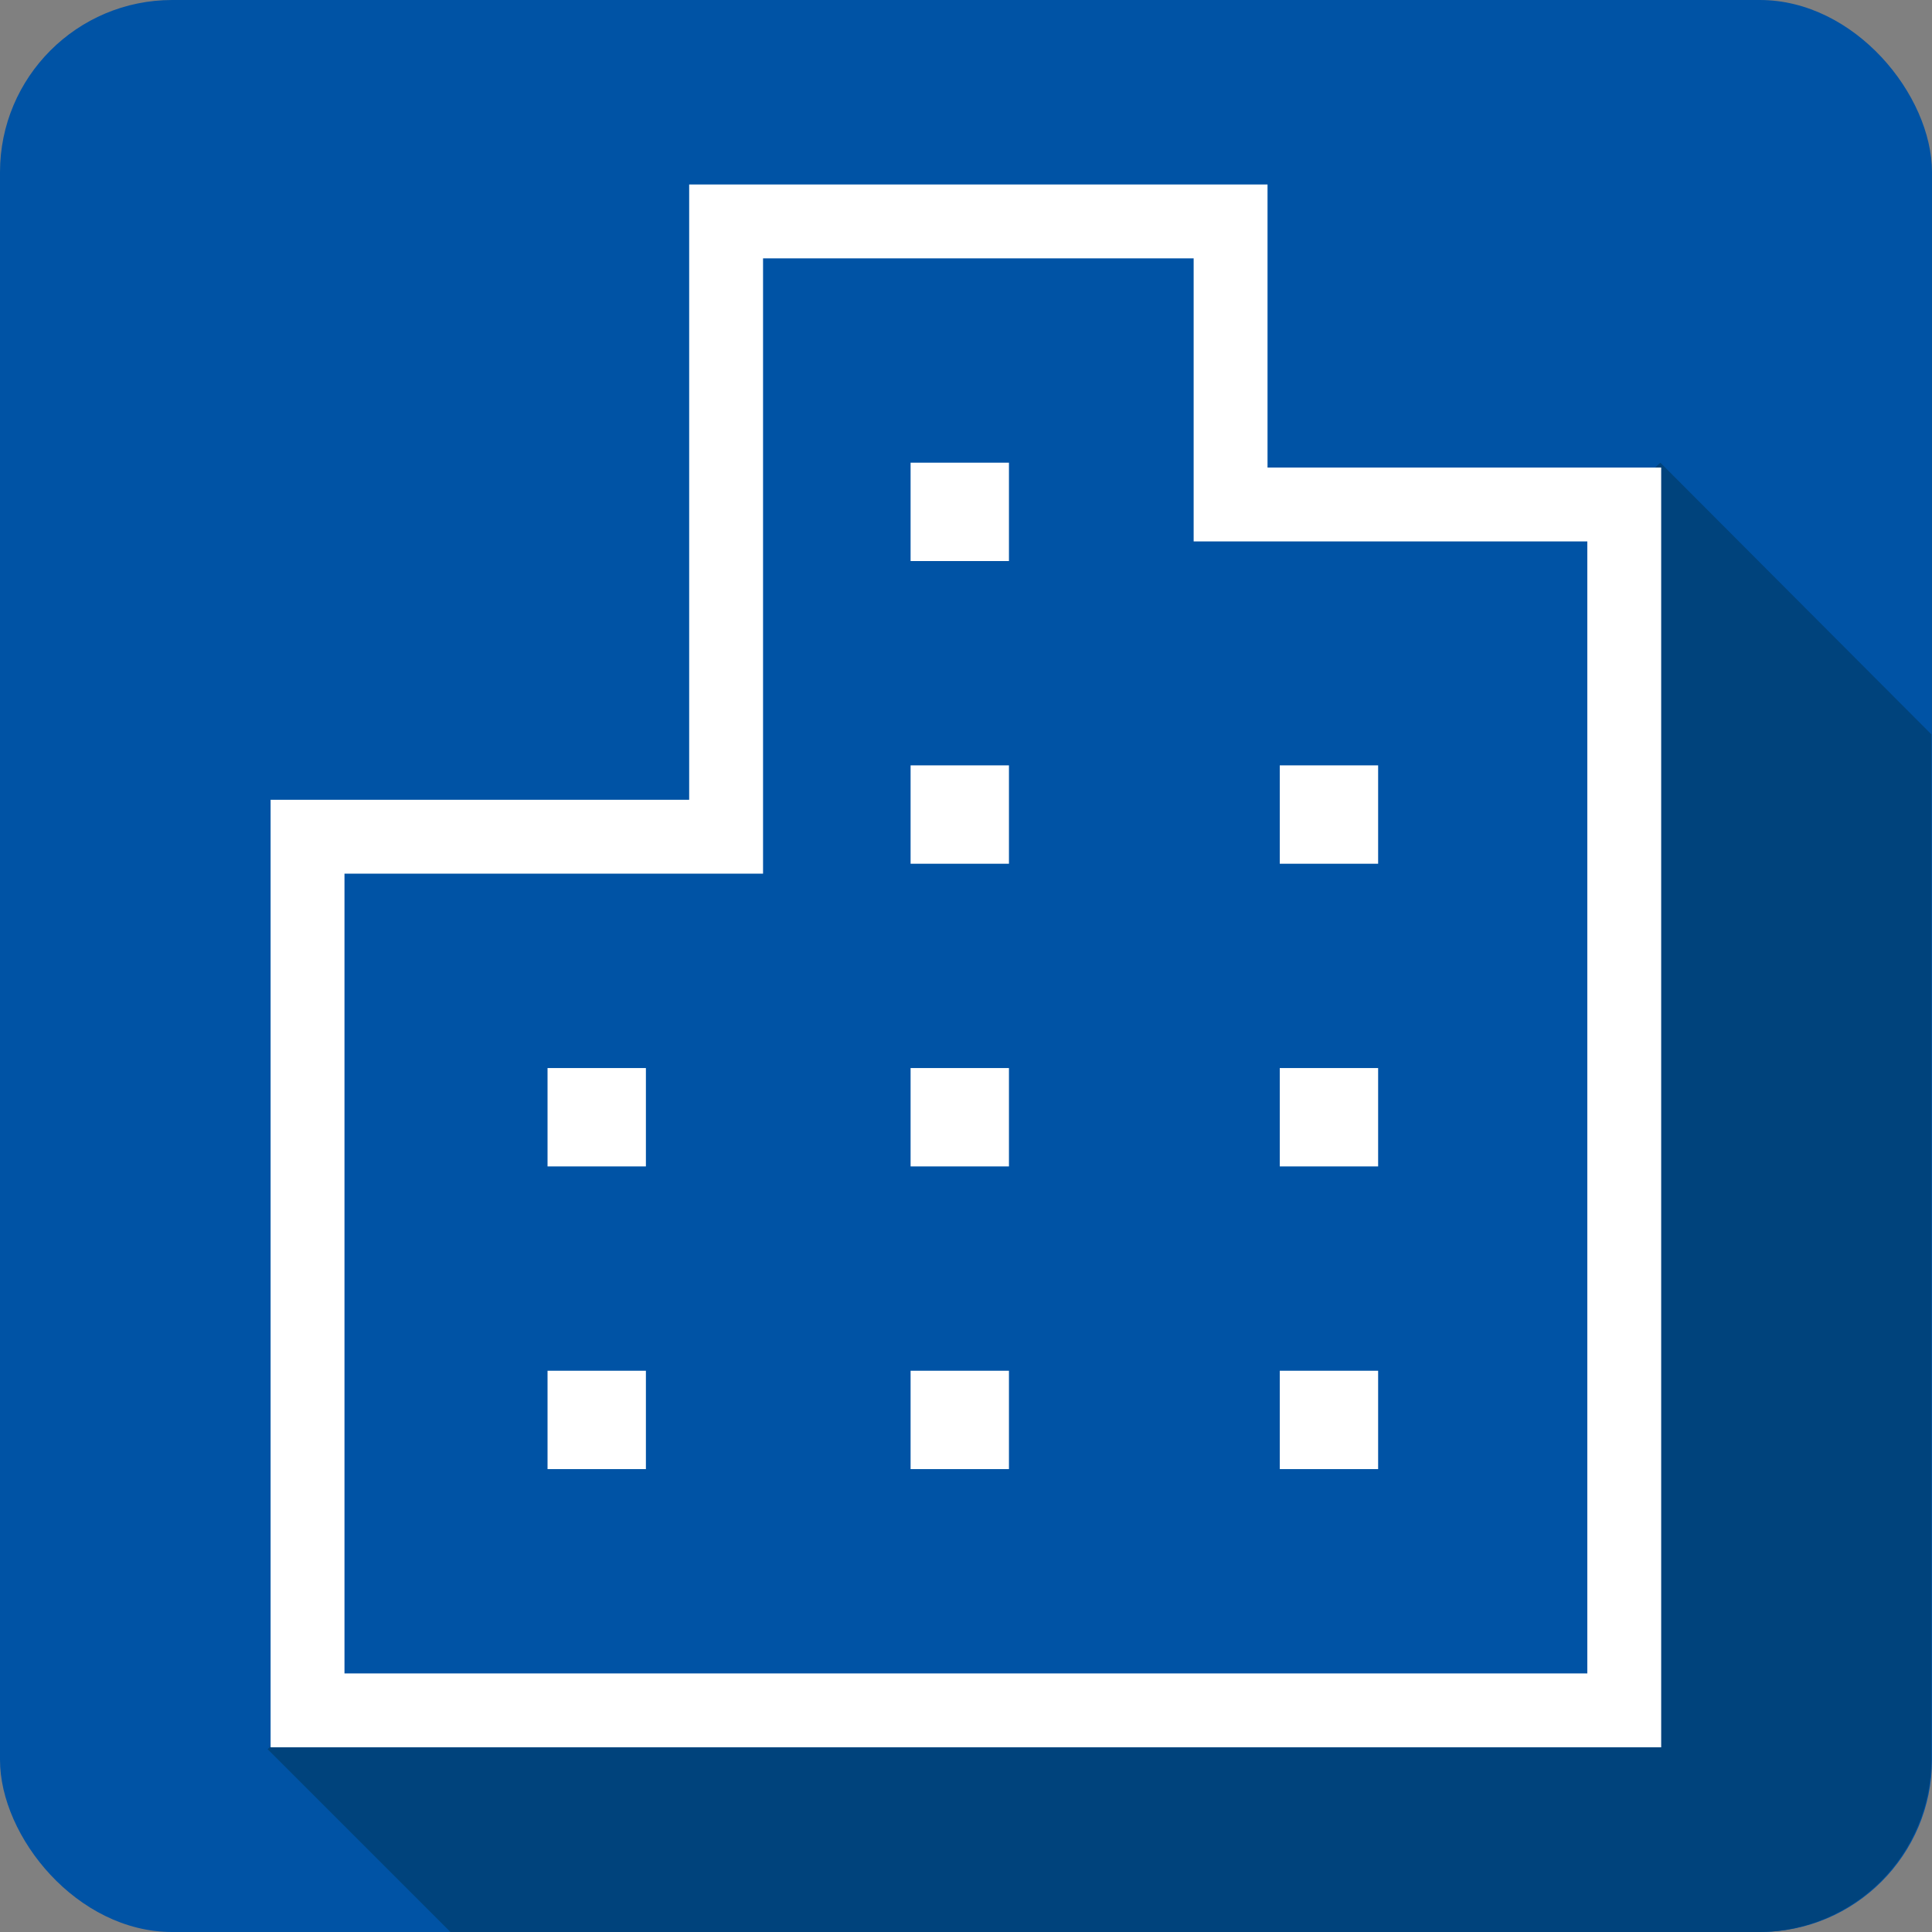
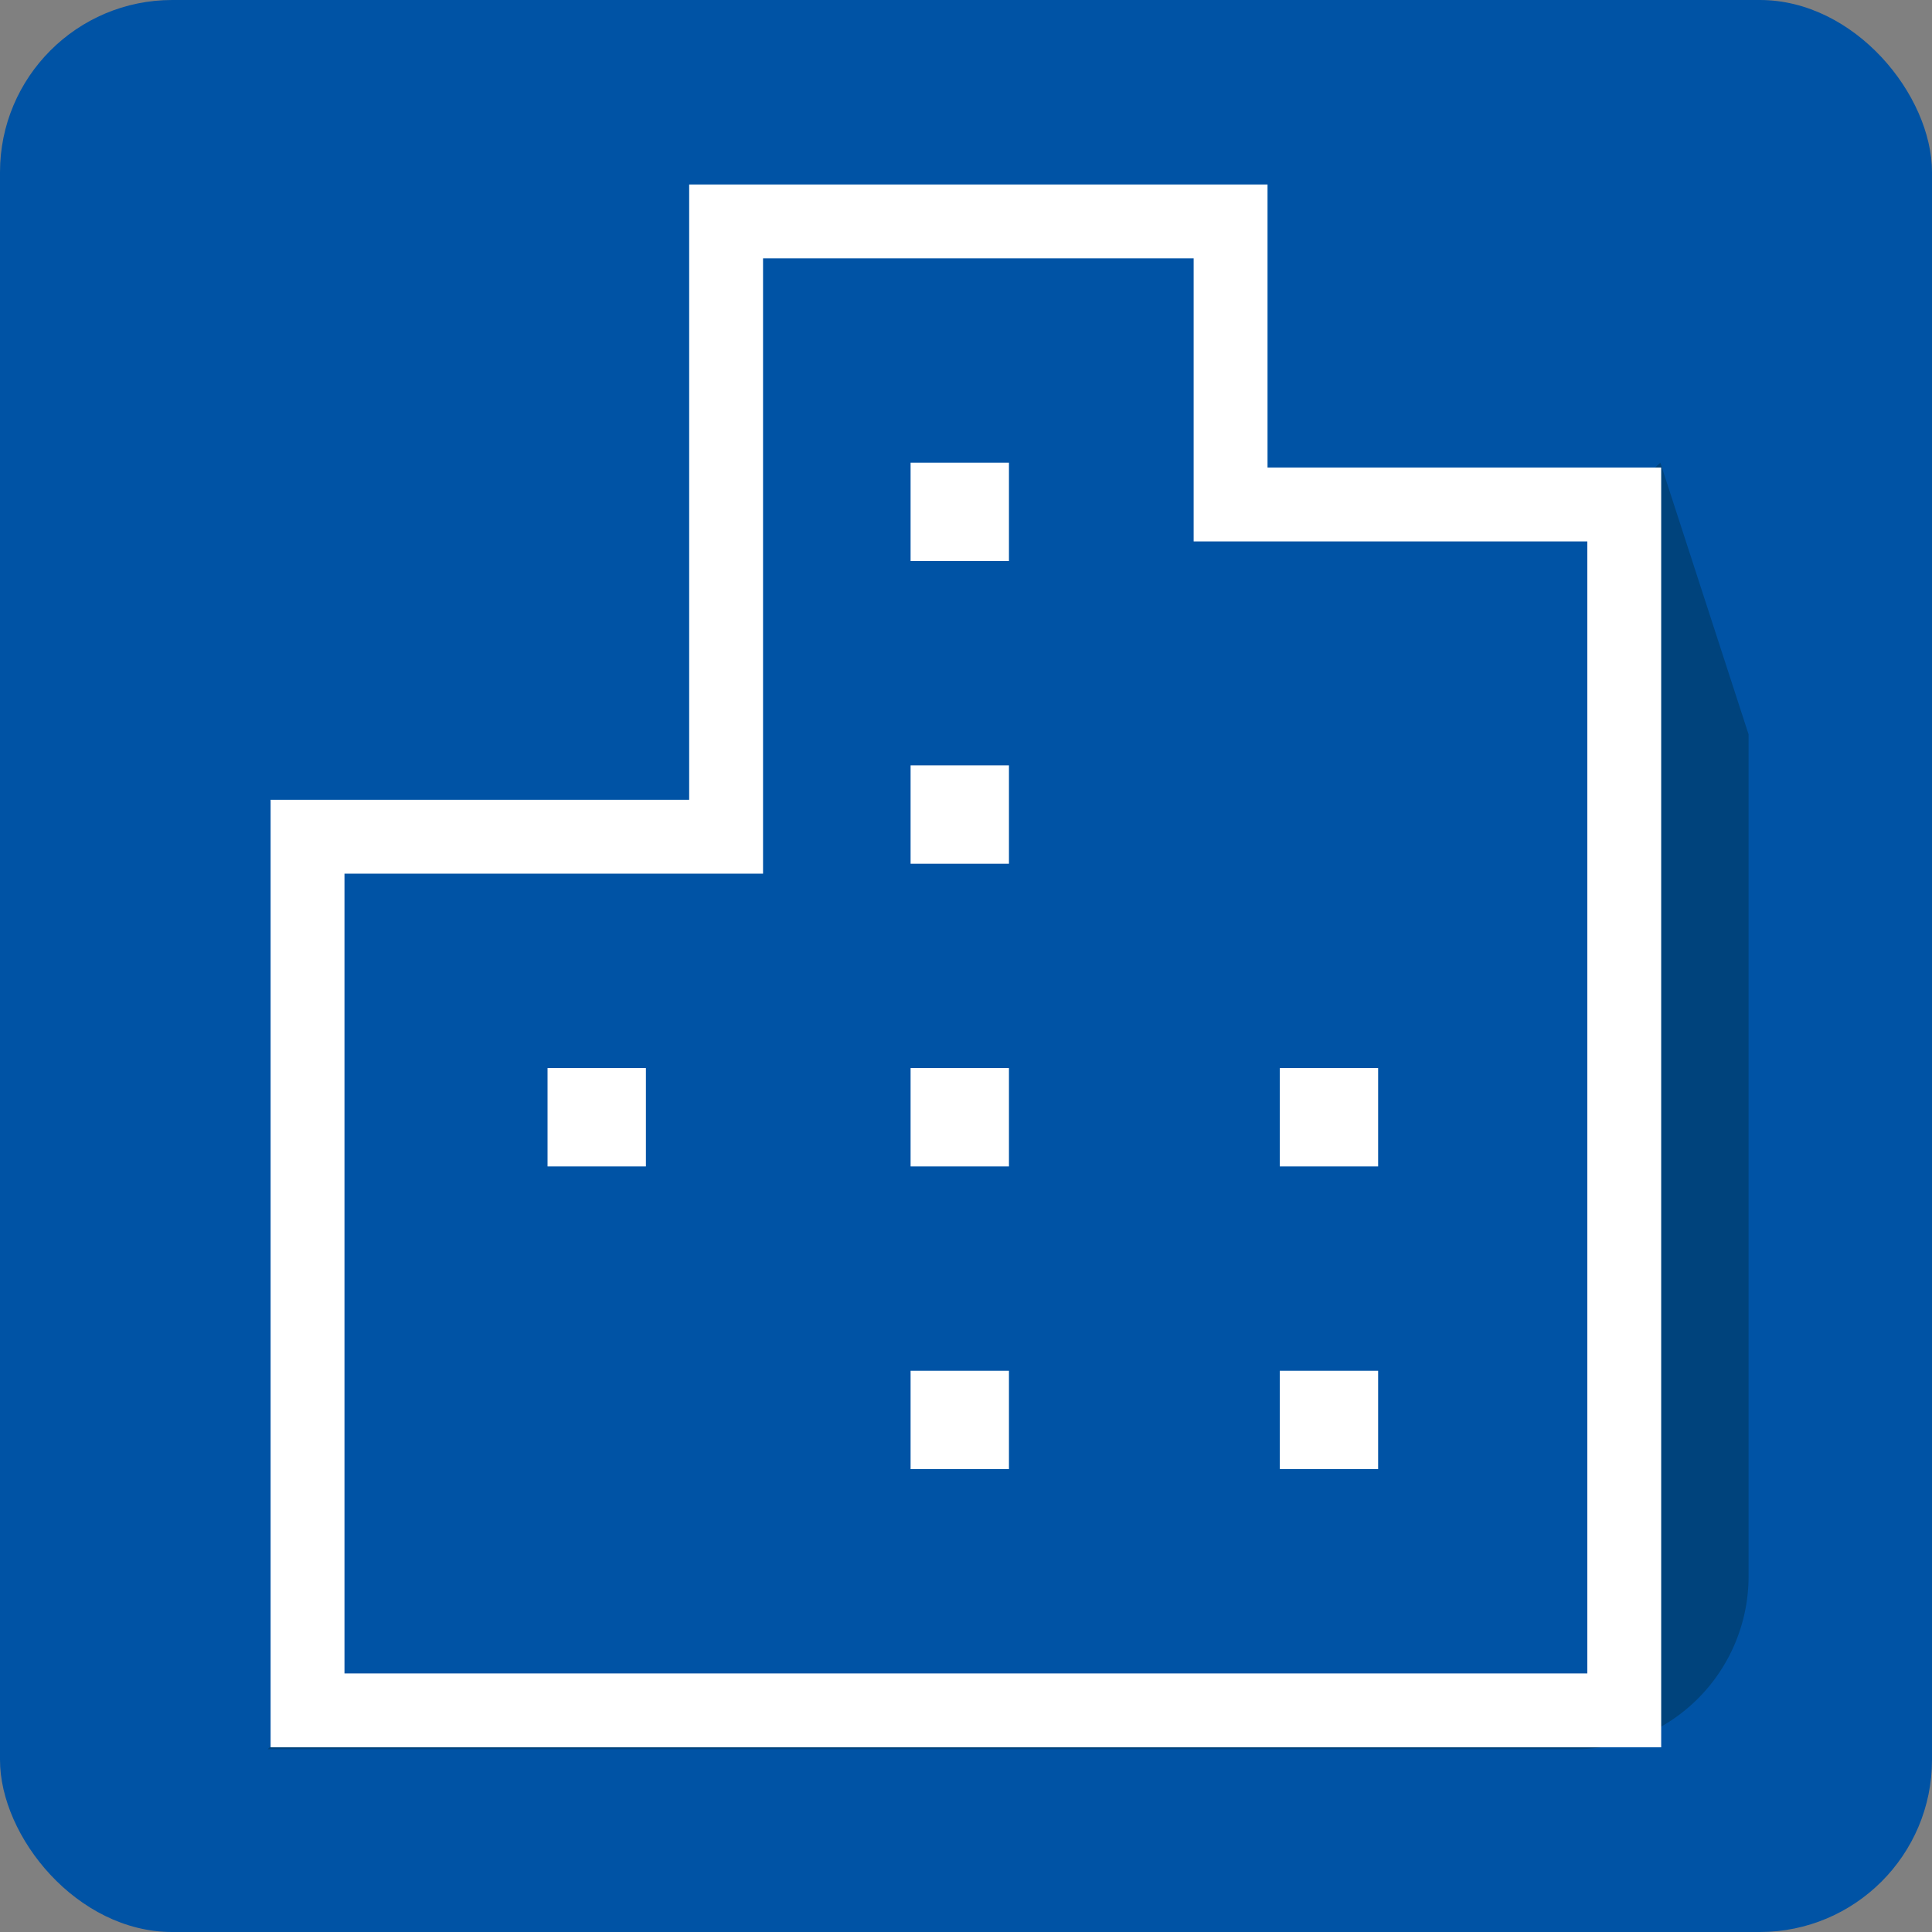
<svg xmlns="http://www.w3.org/2000/svg" viewBox="0 0 91.53 91.53">
  <rect x="0" y="0" width="91.53" height="91.53" fill="#808080" stroke="none" />
  <defs>
    <style>.cls-1,.cls-3{fill:#0053a5;}.cls-2{fill:#00437c;}.cls-3{stroke:#fff;stroke-miterlimit:10;stroke-width:3.5px;}.cls-4{fill:#fff;}</style>
  </defs>
  <title>アセット 4</title>
  <g id="レイヤー_2" data-name="レイヤー 2">
    <g id="レイヤー_1-2" data-name="レイヤー 1">
      <rect class="cls-1" width="91.53" height="91.53" rx="8.16" ry="8.16" />
-       <path class="cls-2" d="M12.68,82.87l8.66,8.66h62a8.19,8.19,0,0,0,8.16-8.16V34.79L78.66,21.92Z" />
+       <path class="cls-2" d="M12.68,82.87h62a8.19,8.19,0,0,0,8.16-8.16V34.79L78.66,21.92Z" />
      <polygon class="cls-3" points="34.4 10.49 58.3 10.49 58.3 23.9 76.95 23.9 76.95 81.03 14.57 81.03 14.57 39.64 34.4 39.64 34.4 10.49" />
      <rect class="cls-4" x="43.14" y="21.92" width="4.66" height="4.66" />
      <rect class="cls-4" x="43.14" y="36.26" width="4.66" height="4.66" />
-       <rect class="cls-4" x="60.63" y="36.26" width="4.66" height="4.66" />
      <rect class="cls-4" x="43.14" y="50.6" width="4.66" height="4.66" />
      <rect class="cls-4" x="43.14" y="64.94" width="4.66" height="4.66" />
      <rect class="cls-4" x="25.94" y="50.6" width="4.66" height="4.66" />
-       <rect class="cls-4" x="25.94" y="64.94" width="4.66" height="4.66" />
      <rect class="cls-4" x="60.63" y="50.6" width="4.66" height="4.66" />
      <rect class="cls-4" x="60.63" y="64.94" width="4.66" height="4.66" />
    </g>
  </g>
</svg>